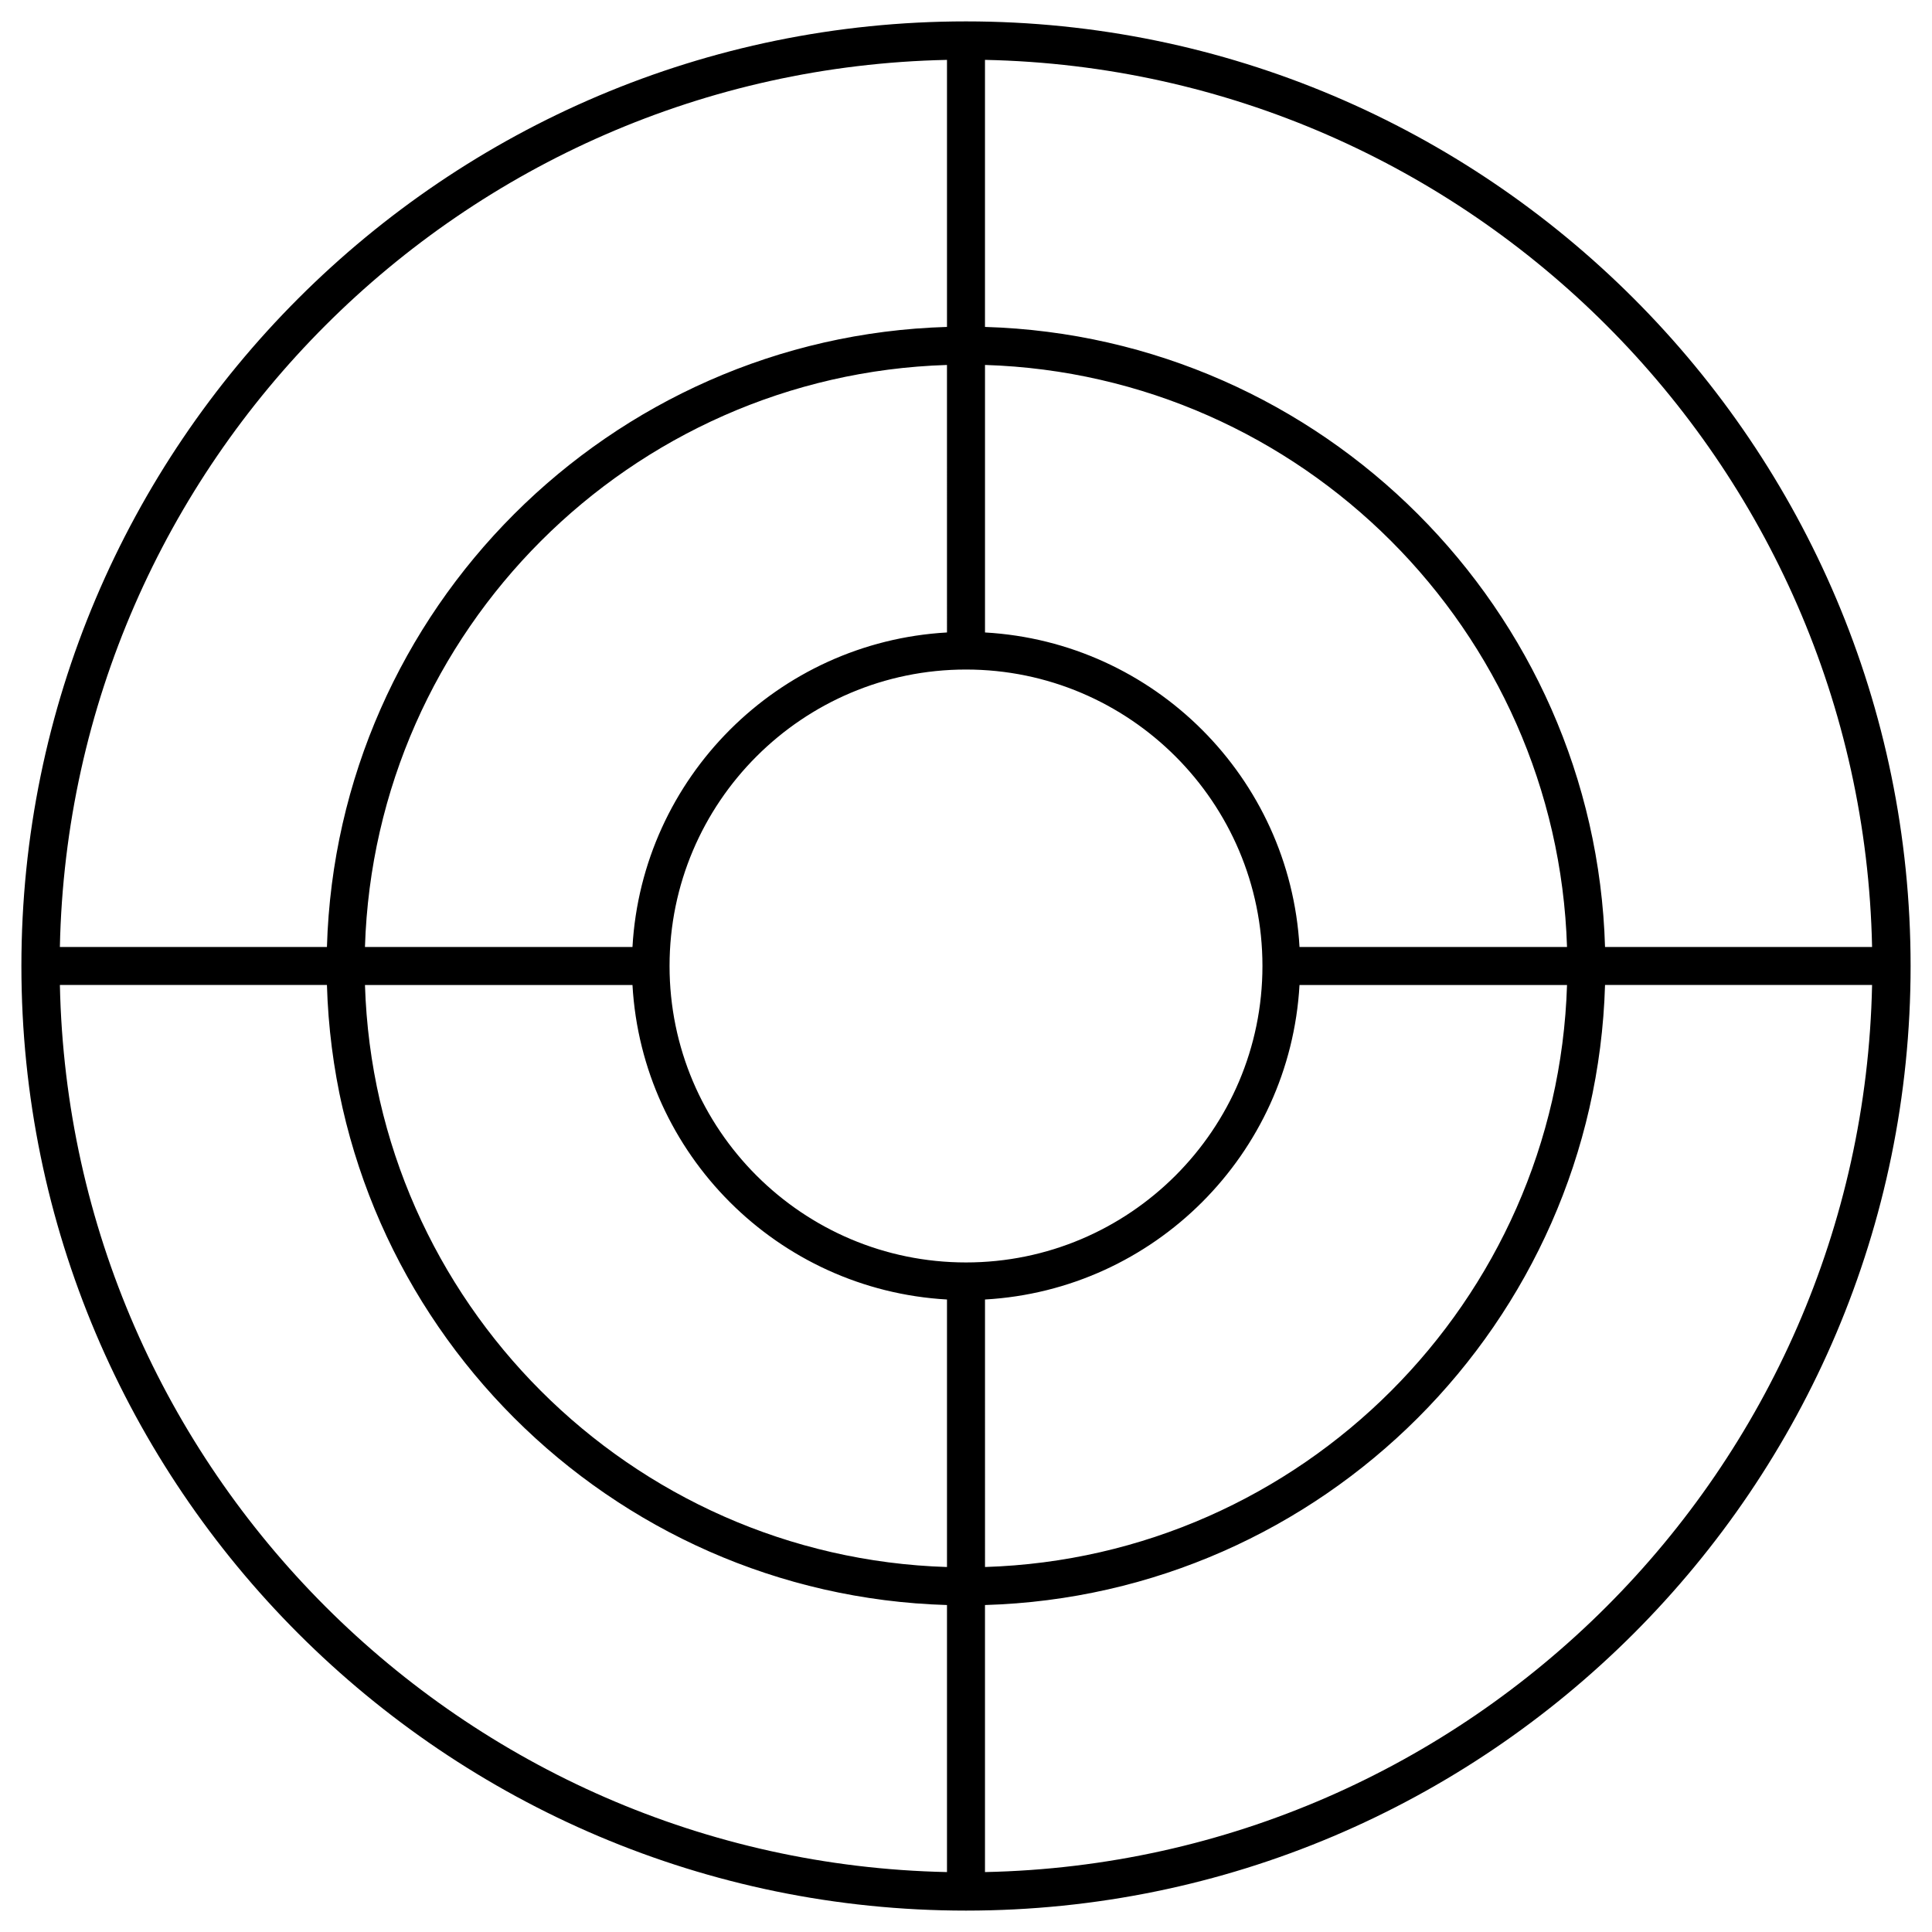
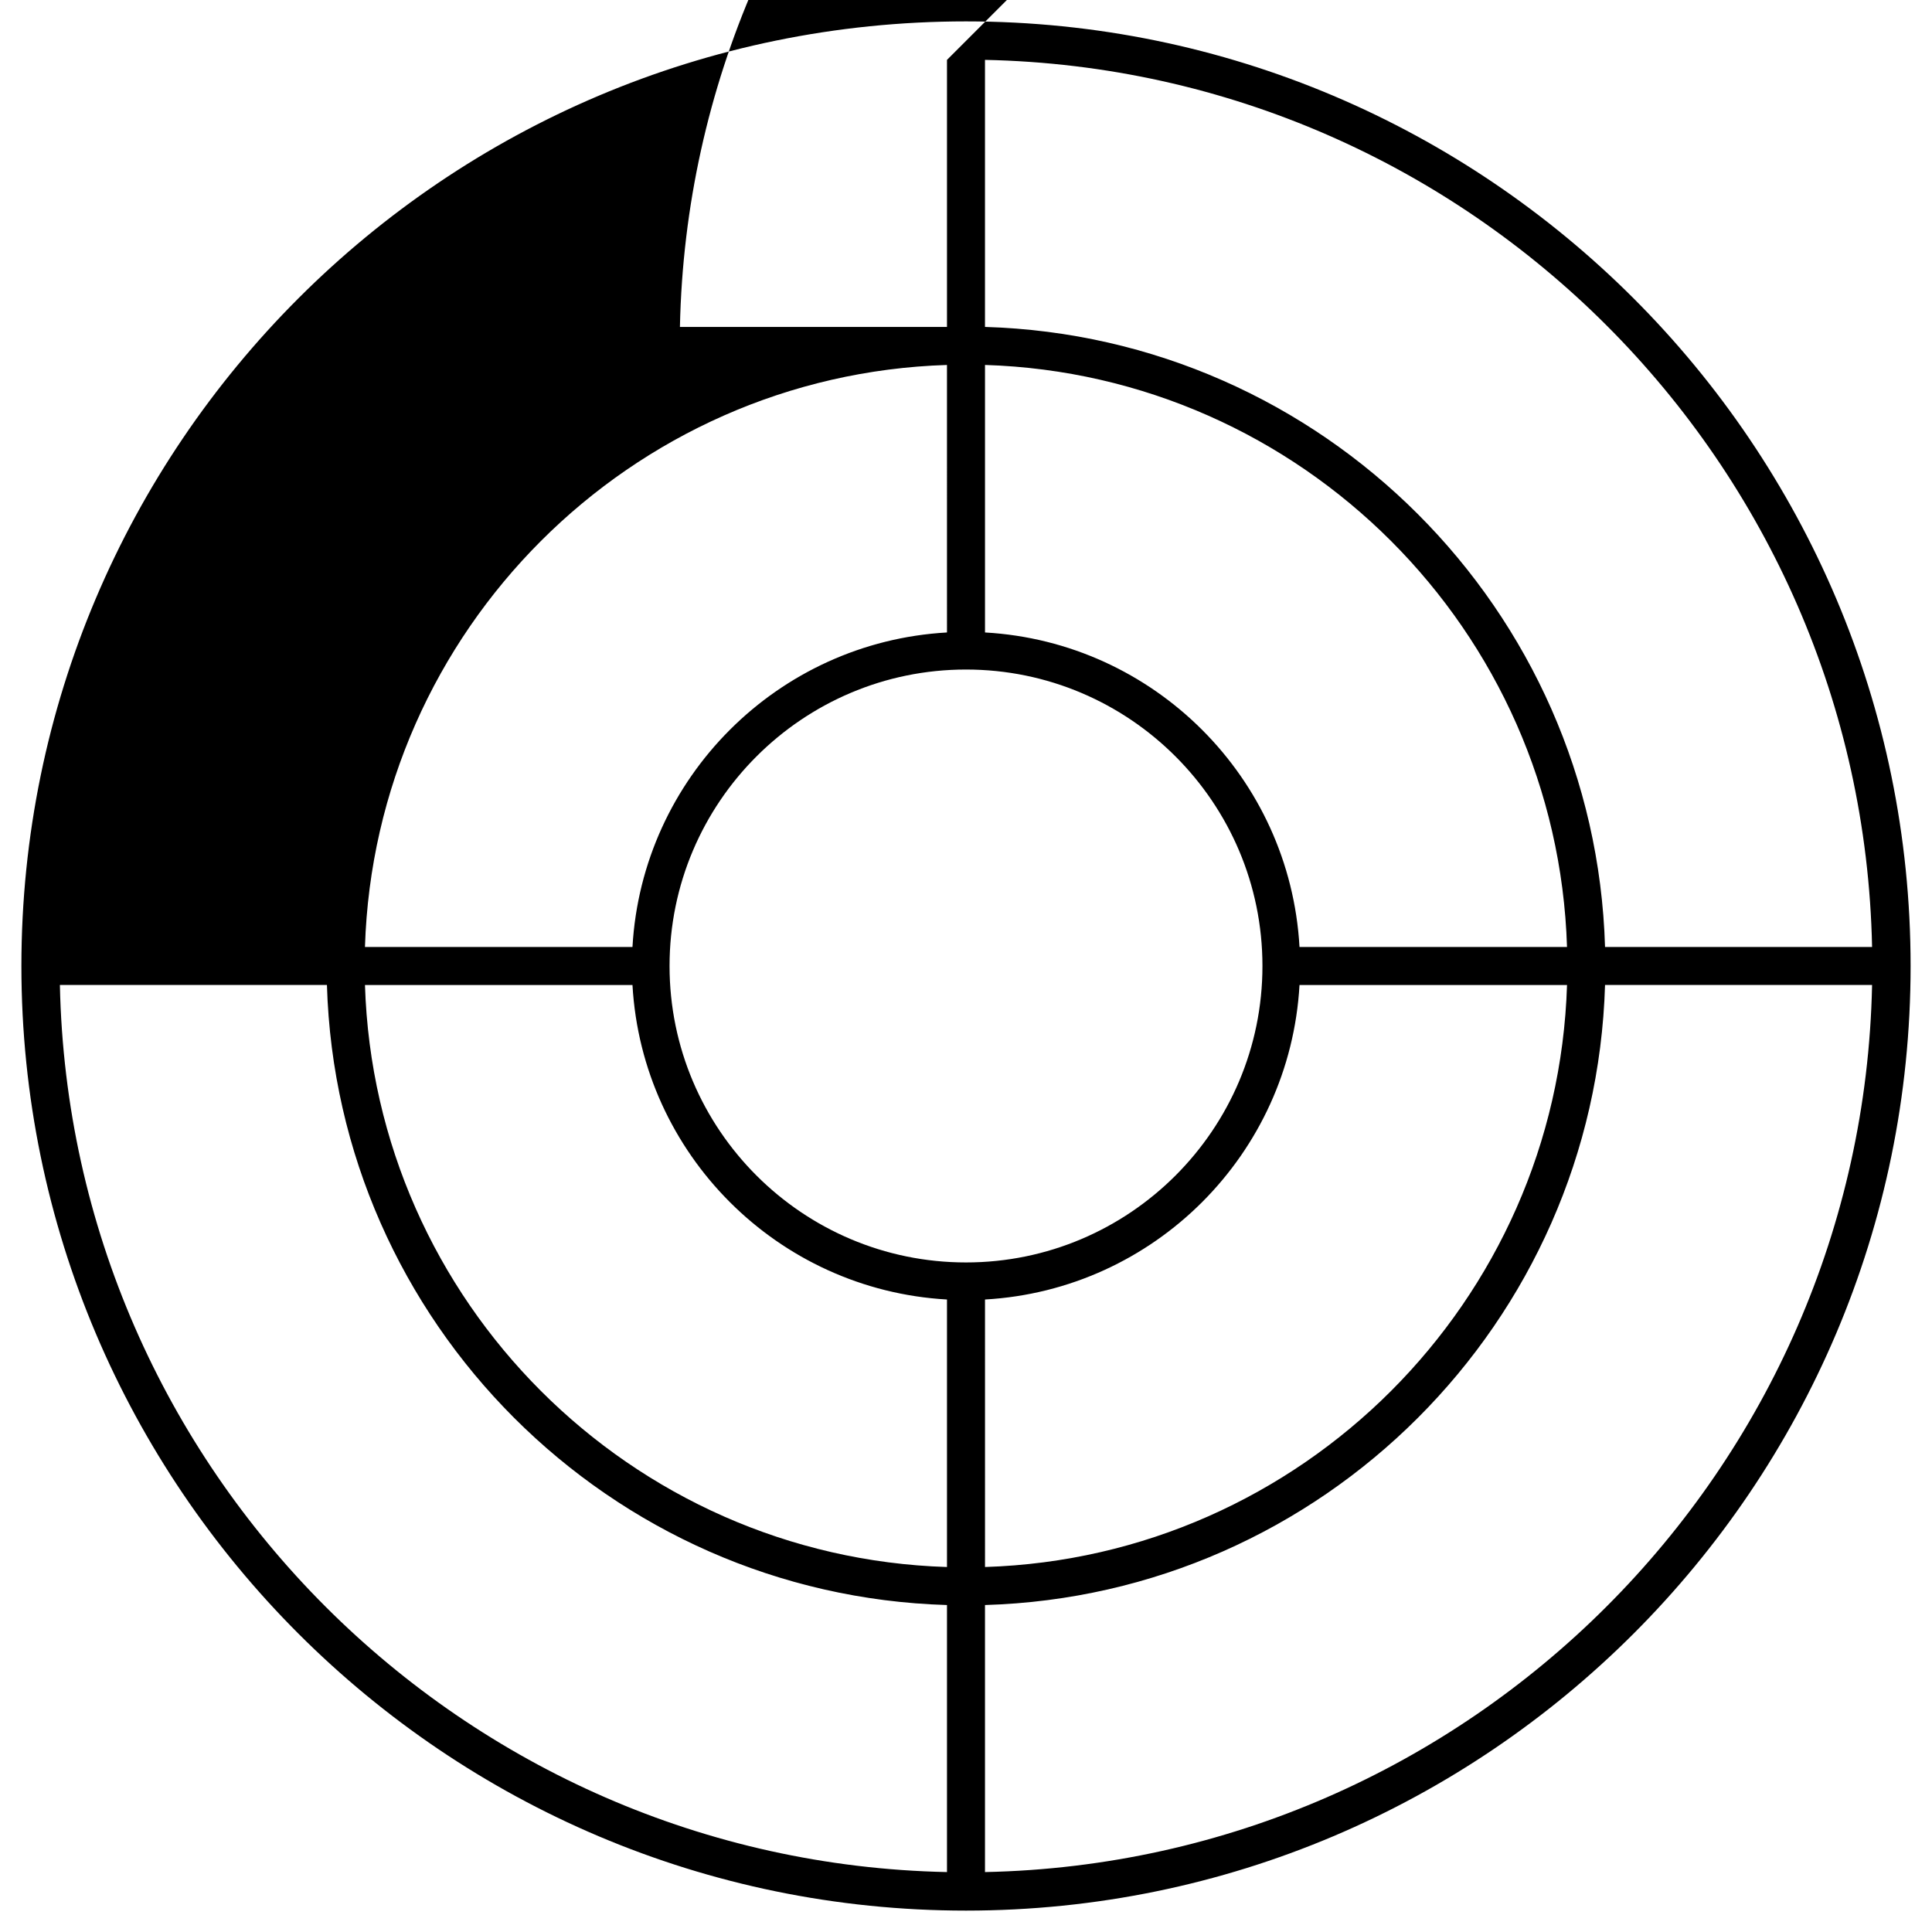
<svg xmlns="http://www.w3.org/2000/svg" fill="#000000" width="800px" height="800px" version="1.1" viewBox="144 144 512 512">
-   <path d="m400 149.67c-138.04 0-250.33 112.29-250.33 250.33 0 138.03 112.3 250.33 250.33 250.33 138.03 0 250.33-112.3 250.33-250.33-0.004-138.04-112.31-250.33-250.34-250.33zm240.12 245.29h-70.77c-2.633-89.445-74.867-161.69-164.32-164.32v-70.773c128.47 2.668 232.43 106.62 235.09 235.09zm-240.12 83.602c-43.324 0-78.562-35.242-78.562-78.562-0.004-43.324 35.238-78.566 78.562-78.566 43.32 0 78.562 35.242 78.562 78.566 0 43.32-35.242 78.562-78.562 78.562zm-5.039-166.95c-44.852 2.535-80.805 38.492-83.348 83.348h-70.895c2.621-83.895 70.348-151.62 154.24-154.24zm-83.348 93.422c2.543 44.852 38.496 80.809 83.348 83.348v70.895c-83.895-2.621-151.62-70.352-154.24-154.24zm93.422 83.348c44.852-2.539 80.809-38.496 83.348-83.348h70.895c-2.621 83.891-70.352 151.62-154.24 154.24zm83.348-93.422c-2.539-44.855-38.496-80.812-83.348-83.348v-70.895c83.891 2.621 151.62 70.348 154.24 154.24zm-93.422-235.09v70.77c-89.445 2.633-161.69 74.875-164.32 164.32h-70.773c2.668-128.47 106.62-232.42 235.09-235.09zm-235.09 245.16h70.77c2.633 89.453 74.875 161.69 164.32 164.32v70.77c-128.47-2.664-232.42-106.62-235.09-235.09zm245.16 235.09v-70.77c89.453-2.633 161.69-74.867 164.32-164.32h70.77c-2.664 128.47-106.62 232.43-235.09 235.09z" />
+   <path d="m400 149.67c-138.04 0-250.33 112.29-250.33 250.33 0 138.03 112.3 250.33 250.33 250.33 138.03 0 250.33-112.3 250.33-250.33-0.004-138.04-112.31-250.33-250.34-250.33zm240.12 245.29h-70.77c-2.633-89.445-74.867-161.69-164.32-164.32v-70.773c128.47 2.668 232.43 106.62 235.09 235.09zm-240.12 83.602c-43.324 0-78.562-35.242-78.562-78.562-0.004-43.324 35.238-78.566 78.562-78.566 43.32 0 78.562 35.242 78.562 78.566 0 43.32-35.242 78.562-78.562 78.562zm-5.039-166.95c-44.852 2.535-80.805 38.492-83.348 83.348h-70.895c2.621-83.895 70.348-151.62 154.24-154.24zm-83.348 93.422c2.543 44.852 38.496 80.809 83.348 83.348v70.895c-83.895-2.621-151.62-70.352-154.24-154.24zm93.422 83.348c44.852-2.539 80.809-38.496 83.348-83.348h70.895c-2.621 83.891-70.352 151.62-154.24 154.24zm83.348-93.422c-2.539-44.855-38.496-80.812-83.348-83.348v-70.895c83.891 2.621 151.62 70.348 154.24 154.24zm-93.422-235.09v70.77h-70.773c2.668-128.47 106.62-232.42 235.09-235.09zm-235.09 245.16h70.77c2.633 89.453 74.875 161.69 164.32 164.32v70.77c-128.47-2.664-232.42-106.62-235.09-235.09zm245.16 235.09v-70.77c89.453-2.633 161.69-74.867 164.32-164.32h70.77c-2.664 128.47-106.62 232.43-235.09 235.09z" />
</svg>